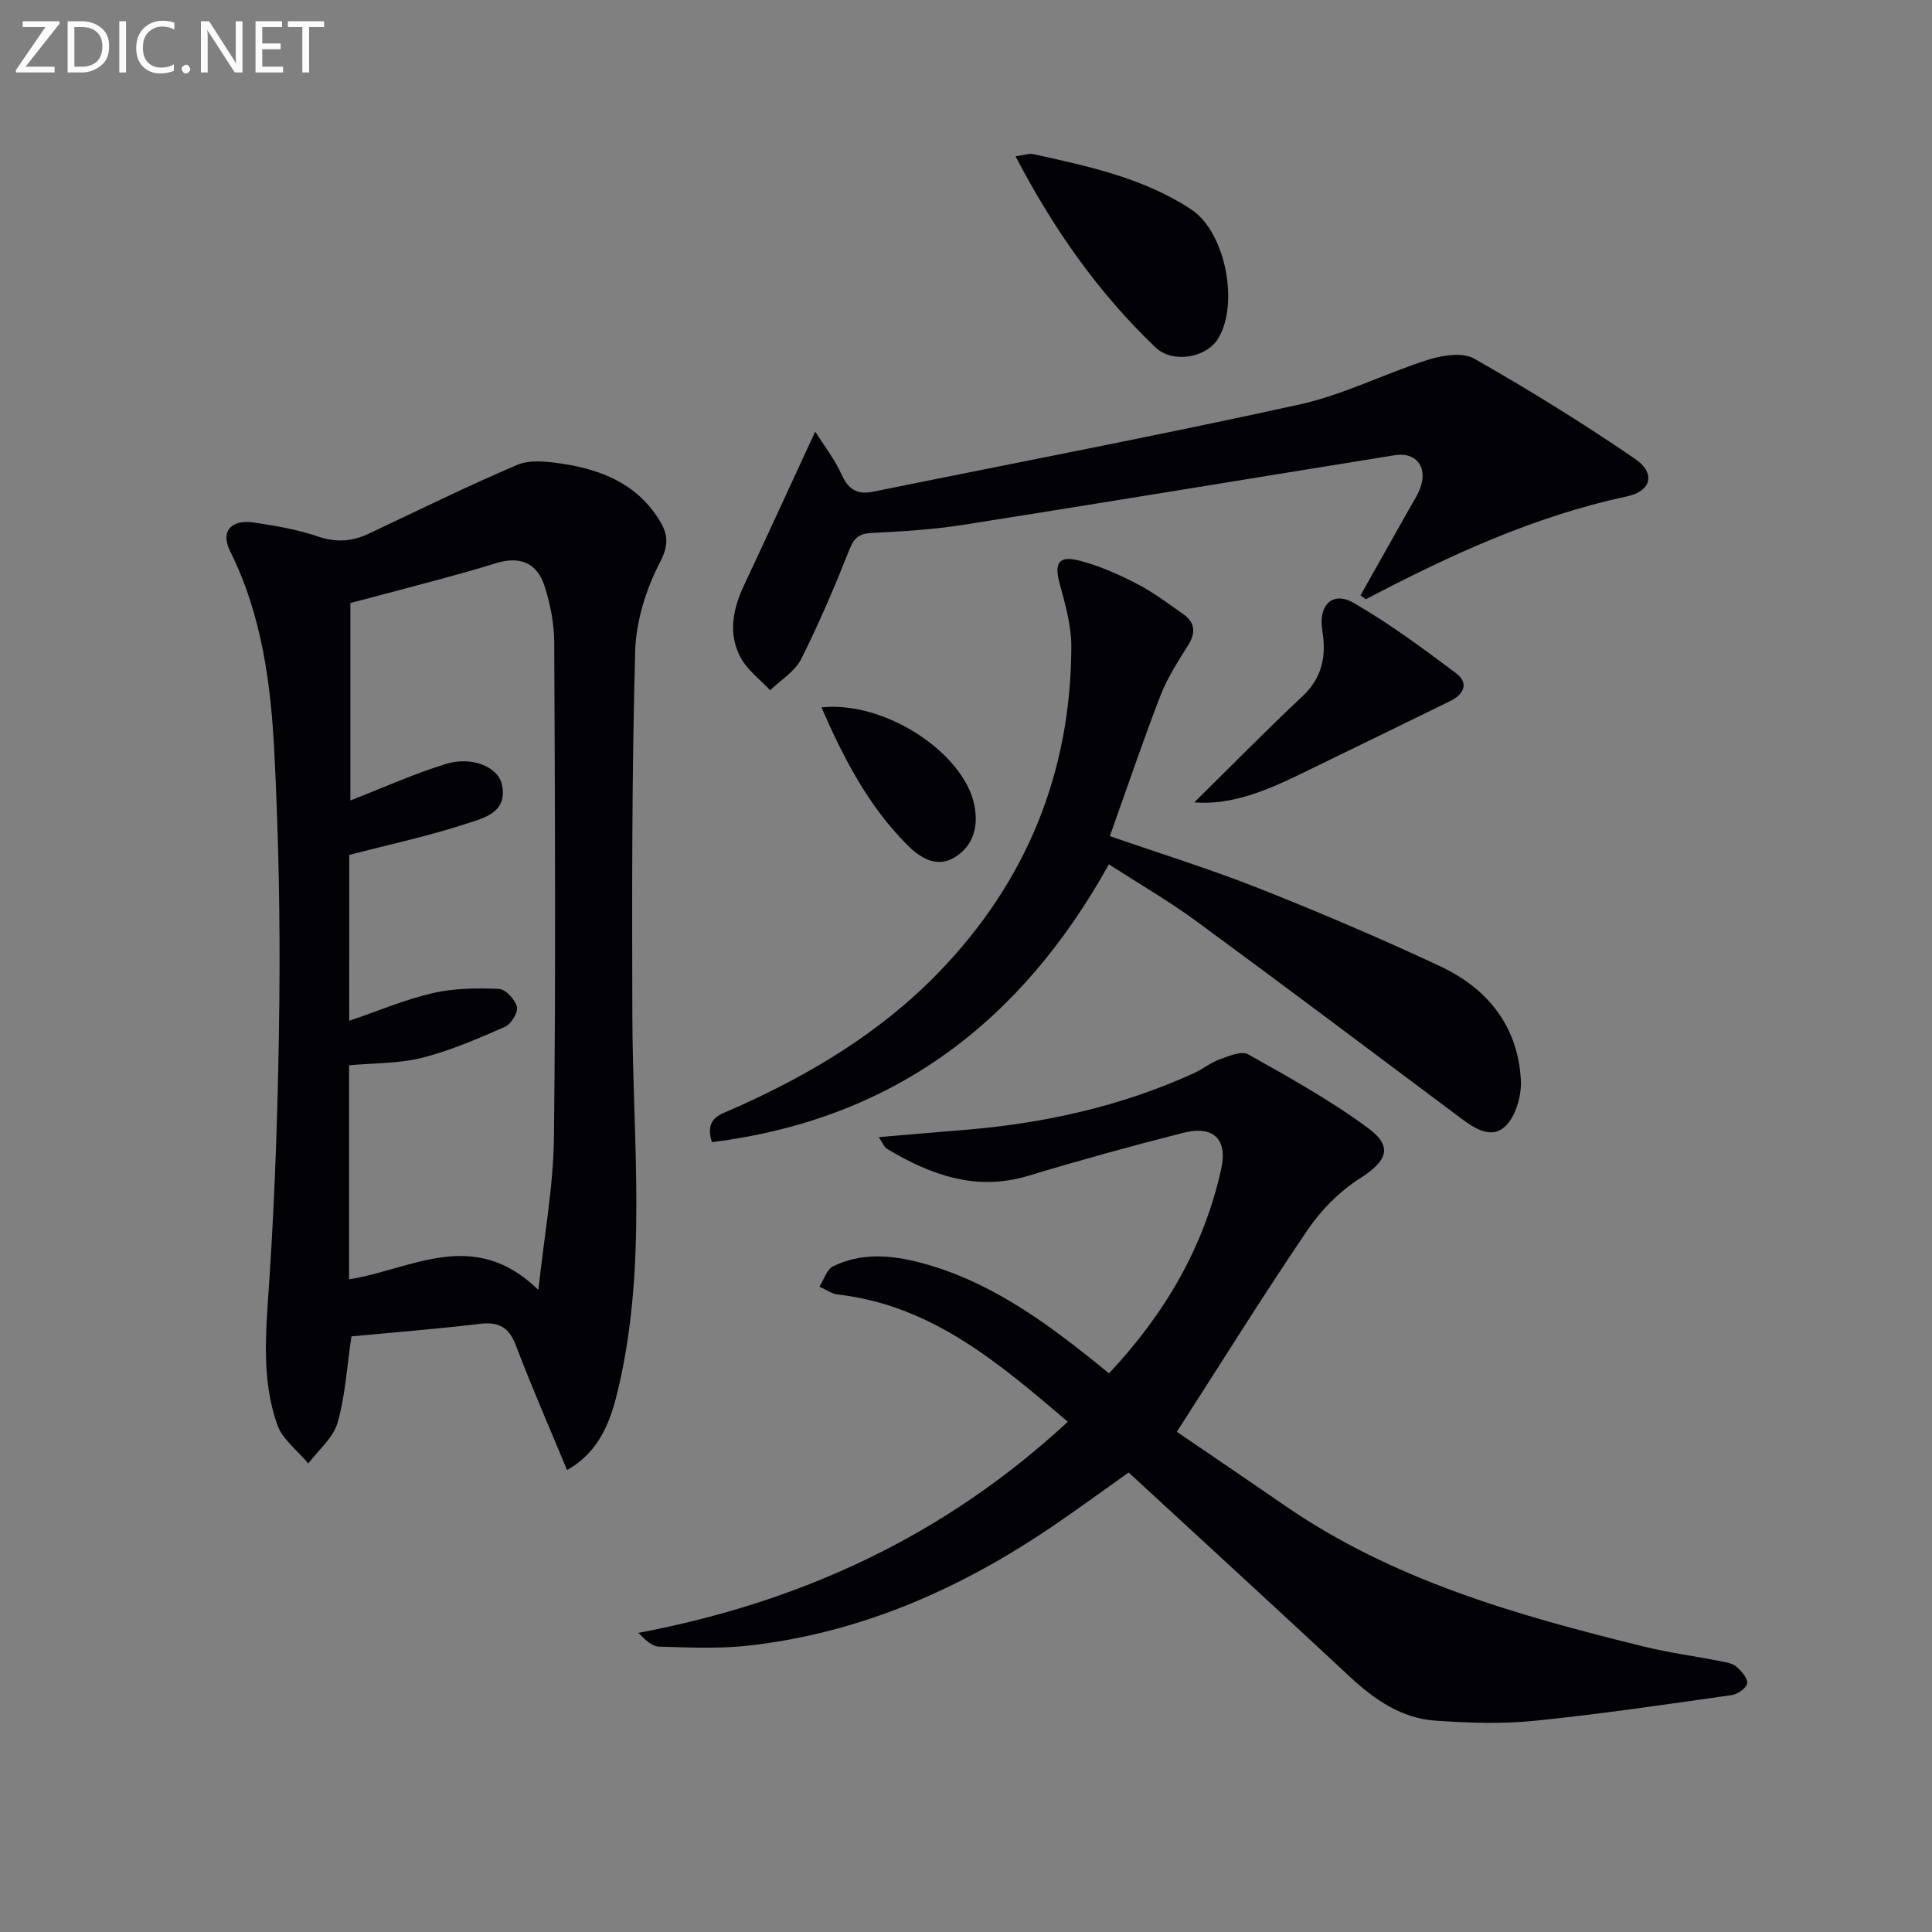
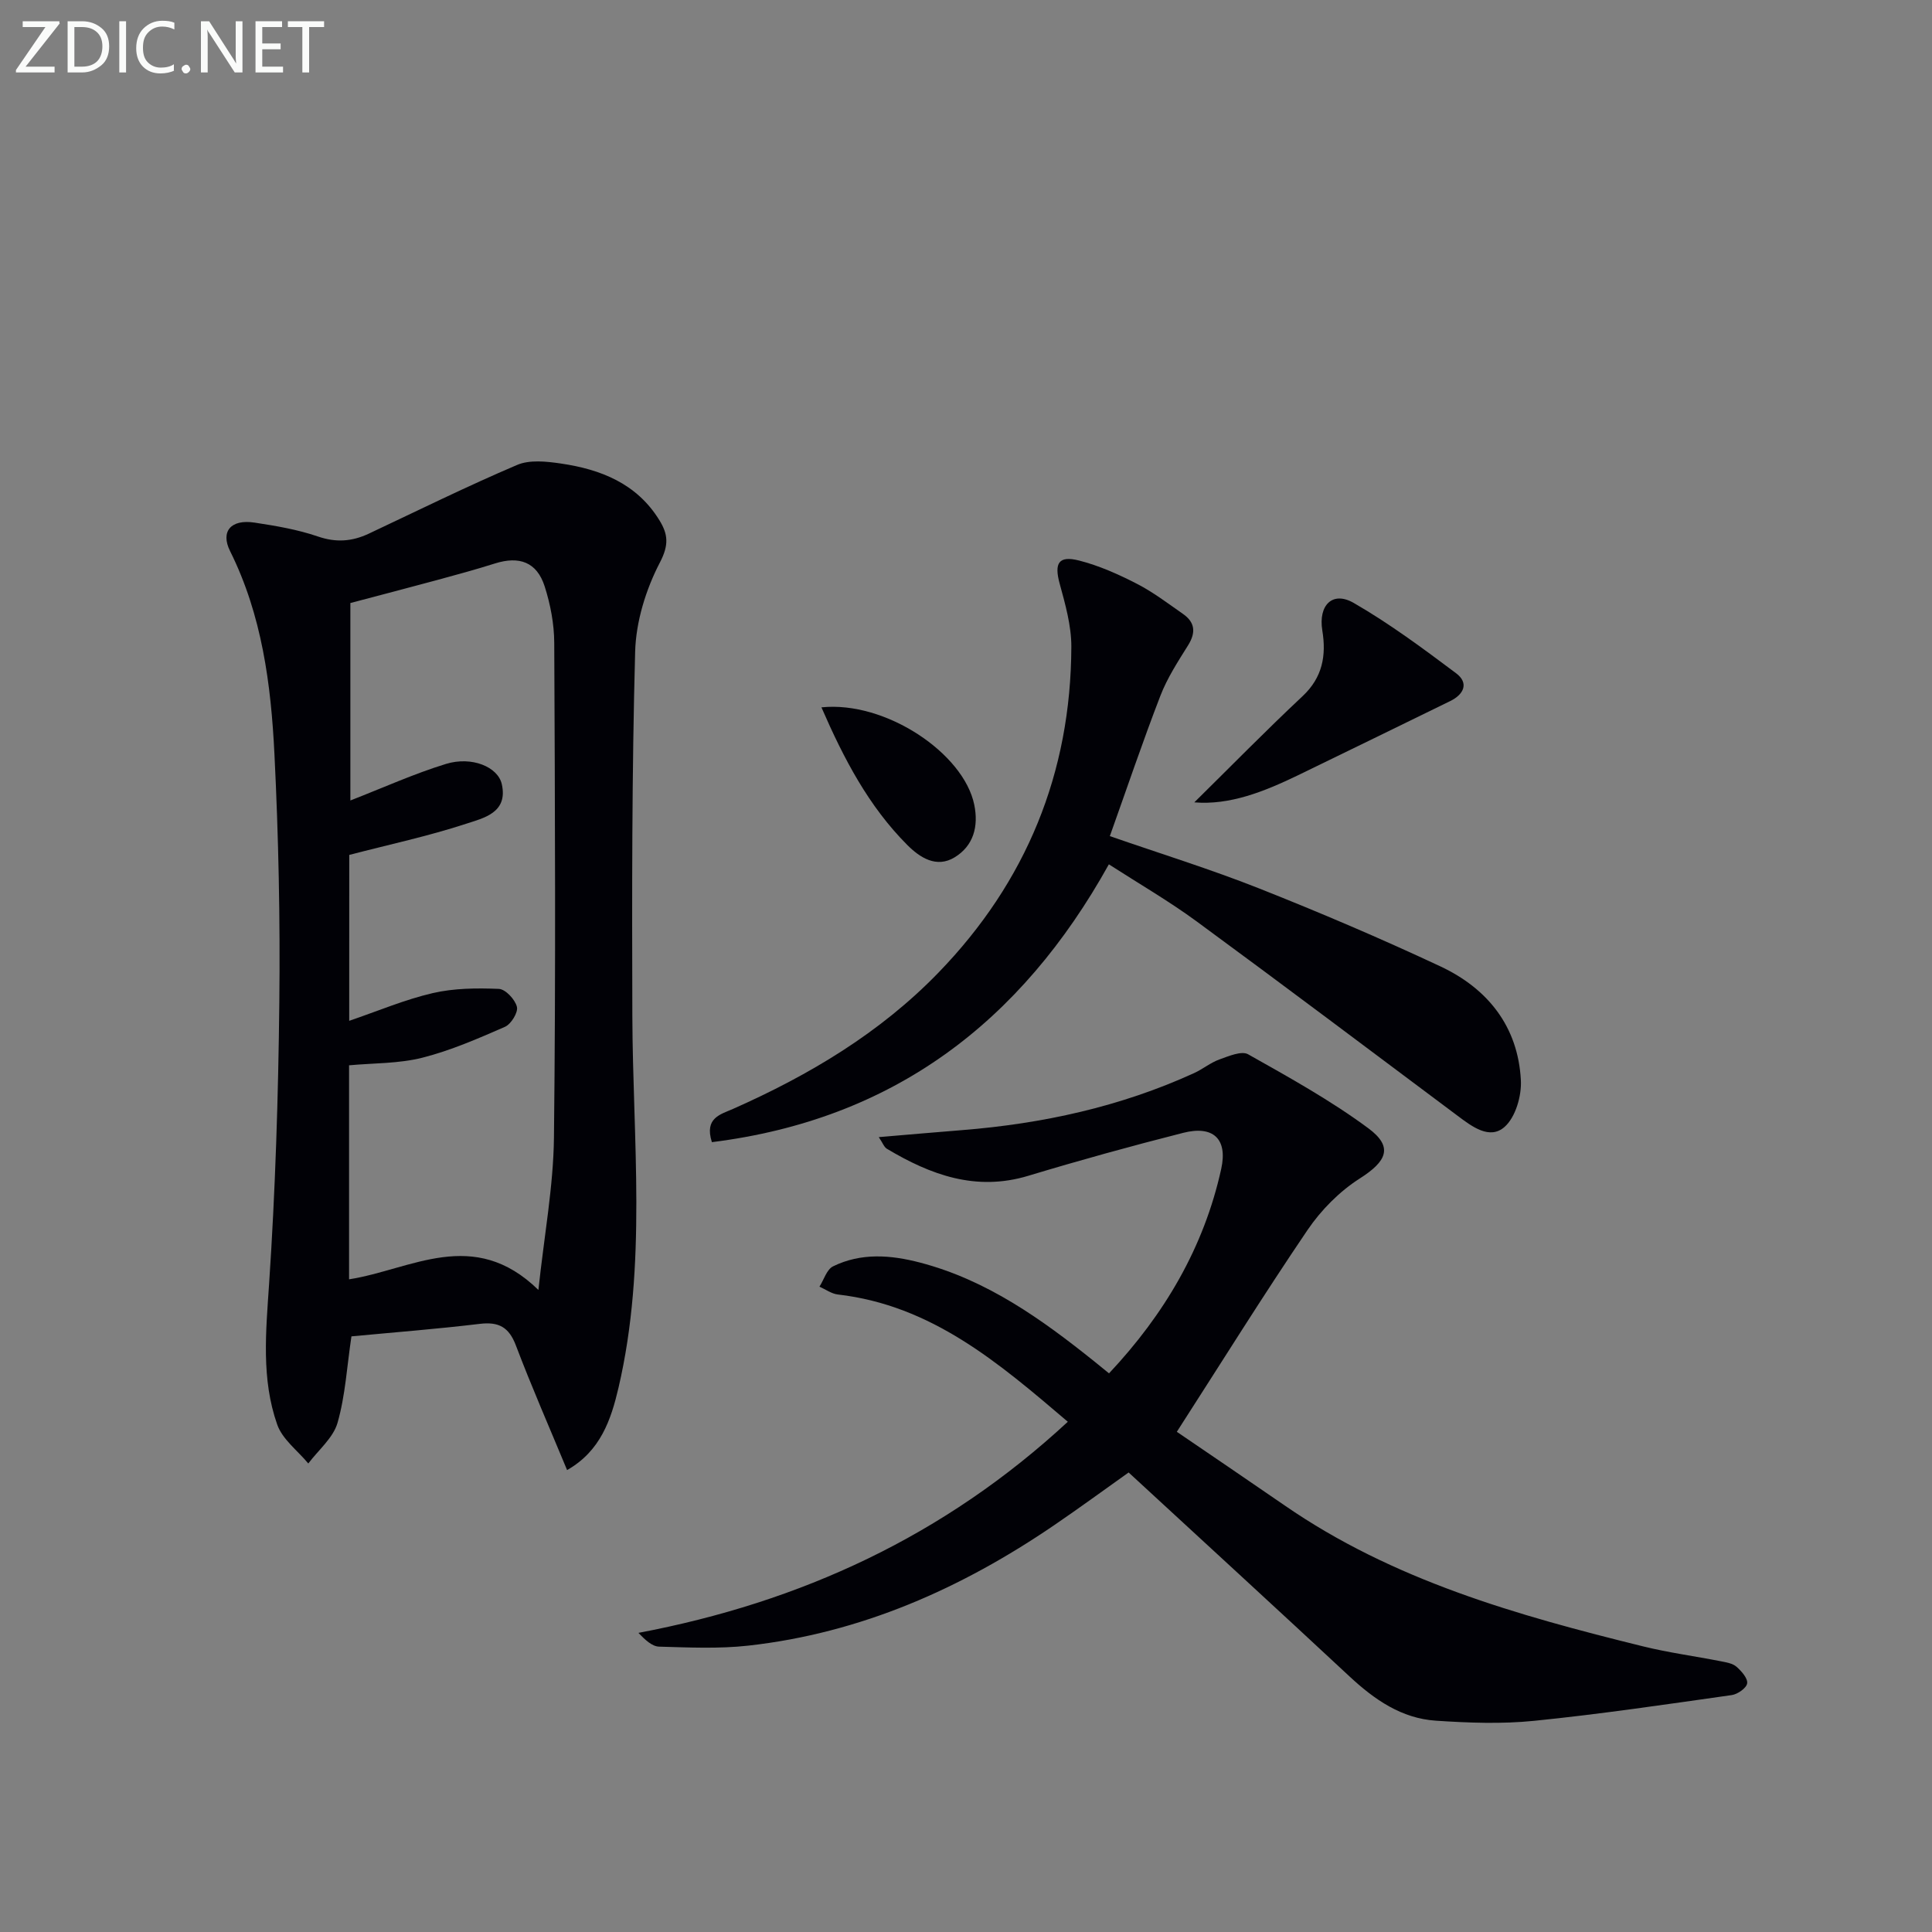
<svg xmlns="http://www.w3.org/2000/svg" enable-background="new 0 0 400 400" viewBox="0 0 400 400">
  <rect x="0" y="0" width="400" height="400" fill="#808080" stroke="none" />
  <path d="m117.41 304.36c-3.73-8.99-7.38-17.31-10.6-25.8-1.44-3.79-3.54-4.94-7.47-4.47-8.89 1.07-17.82 1.76-26.58 2.59-.93 6.23-1.26 12.26-2.88 17.91-.9 3.12-3.97 5.63-6.05 8.41-2.21-2.67-5.37-5-6.44-8.07-3.31-9.42-2.34-19.19-1.68-29.06 1.3-19.41 1.91-38.88 2.12-58.33.19-17.13-.16-34.3-1.01-51.41-.71-14.43-2.58-28.77-9.18-42.02-2.03-4.07.14-6.66 5.06-5.91 4.42.67 8.9 1.43 13.11 2.87 3.77 1.3 7.08 1.04 10.52-.57 10.22-4.81 20.35-9.82 30.73-14.24 2.59-1.11 6.06-.73 9.02-.3 8.31 1.21 15.79 4.16 20.46 11.78 1.75 2.85 1.99 5.05.1 8.69-2.91 5.58-4.97 12.24-5.14 18.5-.68 25.1-.66 50.23-.58 75.35.08 25.72 3.08 51.55-2.86 77.01-1.55 6.63-3.72 13.14-10.65 17.07zm-45.11-93.01c6.04-2.06 11.55-4.41 17.3-5.74 4.41-1.02 9.13-1.06 13.69-.87 1.37.06 3.36 2.2 3.73 3.71.29 1.15-1.2 3.58-2.47 4.14-5.58 2.44-11.24 4.91-17.12 6.4-4.87 1.23-10.08 1.1-15.16 1.57v44.31c12.87-2.01 25.76-10.93 39.2 2.2 1.2-11.27 3.1-21.4 3.22-31.54.39-34.14.21-68.3.06-102.44-.02-3.92-.79-7.97-1.99-11.71-1.62-5.01-5.24-6.32-10.32-4.71-3.95 1.25-7.95 2.33-11.94 3.42-6.06 1.64-12.14 3.22-17.96 4.76v40.88c6.82-2.65 13.18-5.54 19.8-7.57 5.36-1.64 10.75.63 11.55 4.18 1.34 5.95-3.8 7.03-7.38 8.21-7.81 2.56-15.9 4.29-24.2 6.45-.01 10.85-.01 22.13-.01 34.35z" fill="#010106" />
  <path d="m229.61 284.34c11.47-12.21 19.65-26.07 23.23-42.33 1.38-6.28-1.72-9.03-7.86-7.47-10.76 2.73-21.47 5.69-32.1 8.9-10.83 3.27-20.2-.19-29.26-5.6-.59-.35-.87-1.23-1.68-2.41 6.16-.52 11.71-1.01 17.25-1.45 16.66-1.33 32.79-4.84 48.06-11.82 1.79-.82 3.37-2.15 5.21-2.81 1.91-.68 4.58-1.84 5.95-1.07 8.49 4.78 17.08 9.54 24.88 15.31 5.25 3.88 3.81 6.85-1.76 10.4-4.19 2.67-8.01 6.53-10.82 10.67-9.22 13.59-17.9 27.55-27.06 41.78 6.82 4.65 14.6 9.92 22.33 15.25 22.46 15.51 48.17 22.76 74.19 29.17 5.3 1.31 10.75 2.03 16.12 3.09 1.12.22 2.43.43 3.23 1.13 1.03.9 2.36 2.4 2.21 3.44-.14.98-1.98 2.26-3.2 2.43-13.62 1.93-27.24 3.95-40.92 5.33-6.71.68-13.58.42-20.33-.03-7.11-.47-12.71-4.36-17.84-9.13-15.09-14.06-30.3-27.99-45.77-42.26-4.9 3.48-10.09 7.28-15.41 10.91-19.22 13.11-40.02 22.34-63.33 24.94-6.09.68-12.31.38-18.46.21-1.46-.04-2.89-1.39-4.29-2.85 33.66-6.37 63.35-20.05 88.9-43.71-14.26-12.15-28.16-24.11-47.62-26.35-1.31-.15-2.54-1.07-3.8-1.62.92-1.44 1.51-3.57 2.82-4.21 5.8-2.84 11.91-2.37 17.99-.78 13.88 3.62 25.2 11.73 36.15 20.51.89.72 1.79 1.45 2.99 2.43z" fill="#010106" />
  <path d="m147.39 236.47c-1.61-5.04 1.8-5.74 4.39-6.89 15.79-7 30.44-15.73 42.54-28.23 18.17-18.77 27.4-41.33 27.49-67.44.01-4.38-1.26-8.83-2.43-13.12-1.13-4.17-.23-5.82 4.02-4.74 4.13 1.05 8.14 2.84 11.95 4.8 3.38 1.73 6.45 4.08 9.58 6.26 2.48 1.73 2.7 3.83 1.07 6.46-2.11 3.38-4.33 6.79-5.75 10.47-3.7 9.57-6.98 19.31-10.47 29.07 10.4 3.61 20.81 6.83 30.91 10.83 12.65 5.01 25.19 10.36 37.51 16.13 9.81 4.59 16.11 12.46 16.68 23.6.17 3.24-1.11 7.64-3.37 9.64-3.1 2.74-6.77-.08-9.77-2.33-17.98-13.44-35.91-26.95-54.01-40.23-5.73-4.2-11.91-7.78-18.15-11.8-18.23 32.81-44.74 52.85-82.19 57.52z" fill="#010106" />
-   <path d="m168.78 89.36c1.83 2.9 4.02 5.69 5.43 8.83 1.41 3.12 3.23 4.29 6.58 3.61 29.42-5.99 58.92-11.6 88.24-18.05 9.14-2.01 17.73-6.45 26.73-9.29 2.95-.93 7.09-1.56 9.48-.2 11.36 6.47 22.52 13.37 33.3 20.76 4.27 2.92 3.4 6.67-1.72 7.76-19.22 4.1-36.79 12.24-54.05 21.29-.36-.27-.73-.54-1.09-.81 3.35-5.93 6.7-11.86 10.03-17.8.89-1.58 1.94-3.14 2.48-4.84 1.3-4.14-1.16-7.06-5.39-6.38-29.81 4.8-59.6 9.73-89.42 14.43-6.22.98-12.56 1.35-18.86 1.67-2.55.13-3.65.91-4.62 3.35-3.07 7.71-6.31 15.38-10.04 22.78-1.3 2.57-4.23 4.32-6.41 6.45-2.08-2.25-4.72-4.19-6.12-6.8-2.62-4.88-1.61-9.95.67-14.85 4.84-10.31 9.58-20.66 14.78-31.91z" fill="#010106" />
-   <path d="m210.26 32.36c1.82-.24 2.81-.64 3.67-.45 11.36 2.5 22.77 4.92 32.69 11.44 7.11 4.66 10.06 19.8 5.46 26.93-2.45 3.8-9.32 5-12.83 1.66-11.75-11.23-21.04-24.33-28.99-39.58z" fill="#010106" />
  <path d="m247.27 166.12c7.41-7.3 14.75-14.8 22.41-21.98 4.15-3.89 4.94-8.43 4.09-13.61-.85-5.21 2.1-8.24 6.5-5.7 7.41 4.27 14.34 9.42 21.2 14.56 2.66 1.99 1.67 4.35-1.22 5.76-10.55 5.14-21.09 10.32-31.66 15.43-6.92 3.33-13.98 6.15-21.32 5.54z" fill="#010106" />
  <path d="m170.07 146.45c13.26-1.38 29.45 9.49 31.64 20.16.92 4.49-.15 8.5-4.06 10.89-3.77 2.3-7.21.05-9.83-2.58-7.95-7.98-13.07-17.72-17.75-28.47z" fill="#010106" />
  <g fill="#fafbfa">
    <path d="m12.4 4.8-7.1 9h6v1.2h-8v-.5l6.1-8.9h-4.7v-1.2h7.6v.4z" />
    <path d="m14 14v-9.6h3c1.6 0 2.9.5 4 1.4s1.6 2.2 1.6 3.8-.5 3-1.6 3.9-2.4 1.5-4 1.5h-3zm1.4-8.4v8.2h1.6c1.3 0 2.4-.4 3.1-1.1s1.1-1.8 1.1-3.1-.4-2.3-1.2-3-1.8-1-3.1-1z" />
    <path d="m26.1 4.4v10.6h-1.4v-10.6z" />
    <path d="m36.1 14.6c-.8.4-1.8.6-2.9.6-1.5 0-2.7-.5-3.6-1.4s-1.4-2.2-1.4-3.8c0-1.7.5-3.1 1.5-4.1s2.3-1.6 3.9-1.6c1 0 1.8.1 2.5.4v1.4c-.8-.4-1.6-.6-2.5-.6-1.2 0-2.1.4-2.9 1.2s-1.1 1.8-1.1 3.2c0 1.3.3 2.3 1 3s1.6 1.1 2.7 1.1c1 0 2-.2 2.7-.7v1.3z" />
    <path d="m37.6 14.3c0-.2.1-.5.3-.6s.4-.3.6-.3c.3 0 .5.1.6.3s.3.4.3.6-.1.4-.3.6-.4.3-.6.3c-.3 0-.5-.1-.6-.3s-.3-.4-.3-.6z" />
    <path d="m50.2 15h-1.6l-5.3-8.2c-.2-.2-.3-.5-.4-.7 0 .2.1.7.1 1.5v7.4h-1.4v-10.6h1.7l5.2 8.1c.2.4.4.6.4.7 0-.3-.1-.8-.1-1.5v-7.3h1.4z" />
    <path d="m58.6 15h-5.7v-10.6h5.5v1.2h-4.1v3.4h3.8v1.2h-3.8v3.6h4.3z" />
    <path d="m67.1 5.6h-3.1v9.4h-1.4v-9.4h-3v-1.2h7.5z" />
  </g>
</svg>